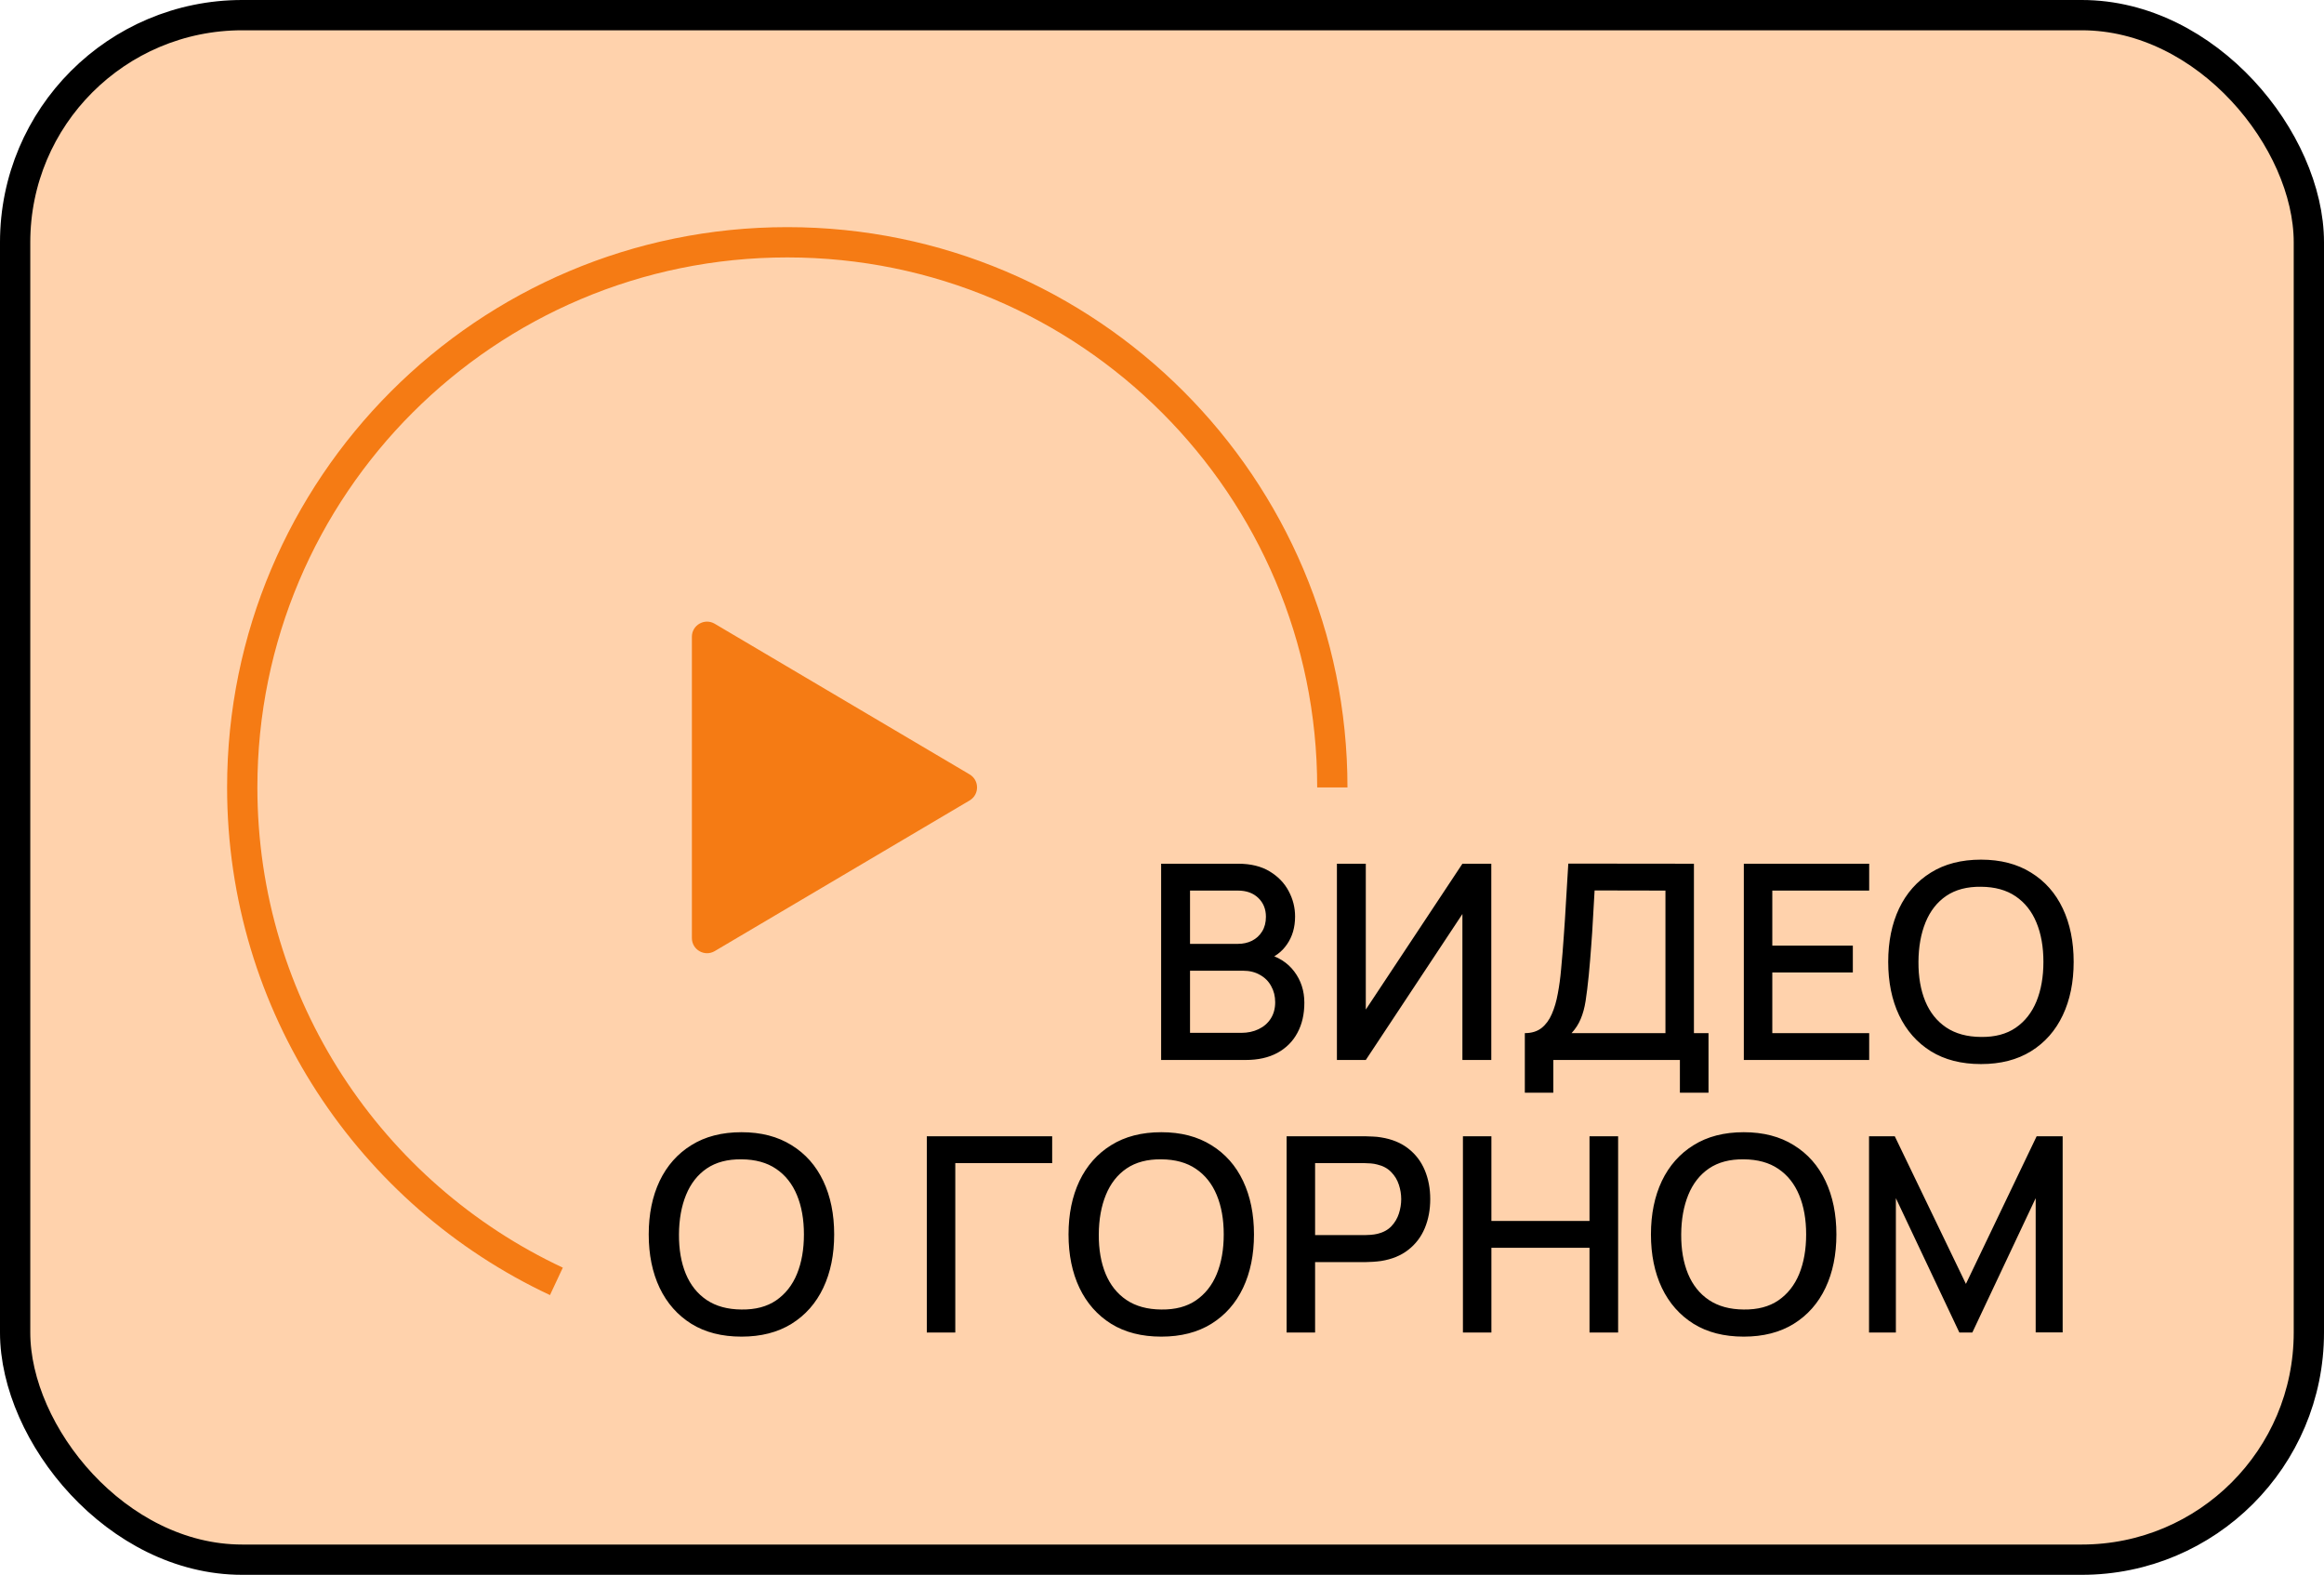
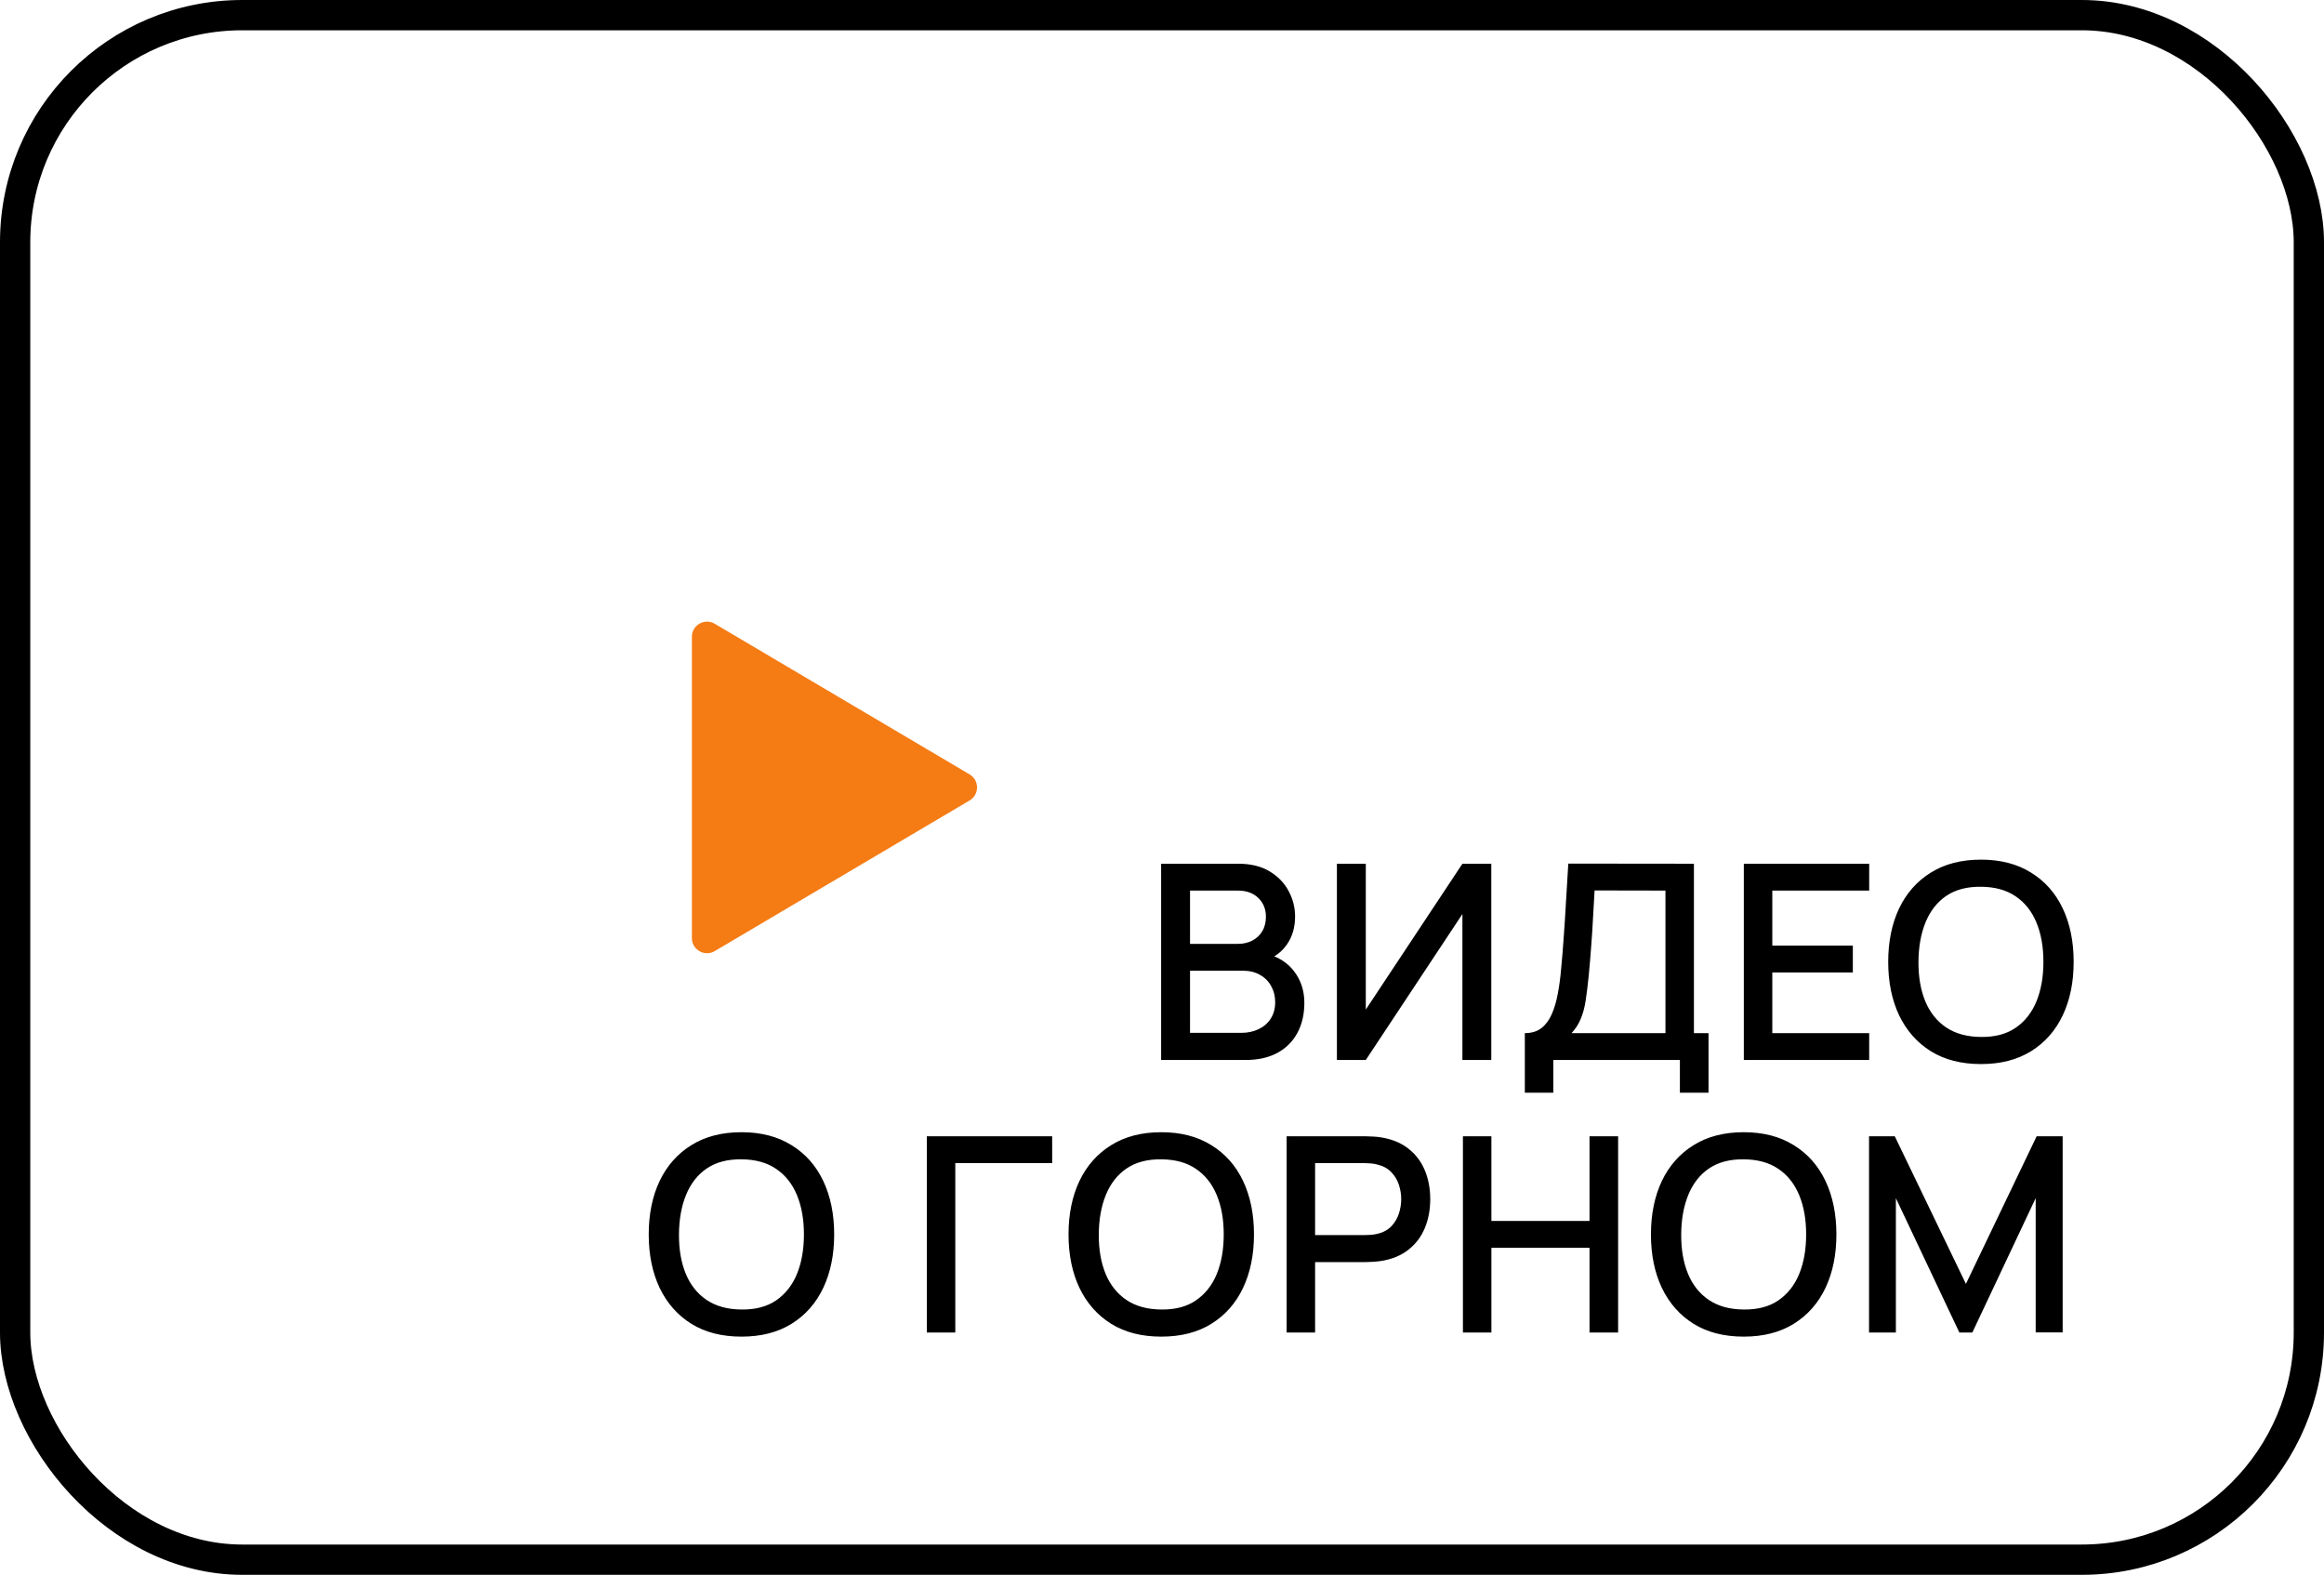
<svg xmlns="http://www.w3.org/2000/svg" width="307" height="208" viewBox="0 0 307 208" fill="none">
-   <rect x="2" y="2" width="303" height="204" rx="30" fill="#FFD2AC" />
  <rect x="2" y="2" width="303" height="204" rx="30" stroke="black" stroke-width="4" />
-   <path d="M176 104C176 64.236 143.765 32 104 32C64.236 32 32 64.236 32 104C32 132.862 48.983 157.758 73.5 169.24" stroke="#F57B14" stroke-width="4" />
  <path d="M128.085 102.28C129.395 103.054 129.395 104.949 128.085 105.723L94.416 125.619C93.083 126.406 91.398 125.445 91.398 123.897V84.106C91.398 82.558 93.083 81.597 94.416 82.385L128.085 102.28Z" fill="#F57B14" />
  <path d="M153.386 140V114.08H163.574C165.218 114.08 166.598 114.416 167.714 115.088C168.83 115.76 169.67 116.63 170.234 117.698C170.798 118.754 171.08 119.87 171.08 121.046C171.08 122.474 170.726 123.698 170.018 124.718C169.322 125.738 168.38 126.434 167.192 126.806L167.156 125.924C168.812 126.332 170.084 127.13 170.972 128.318C171.86 129.494 172.304 130.868 172.304 132.44C172.304 133.964 171.998 135.29 171.386 136.418C170.786 137.546 169.904 138.428 168.74 139.064C167.588 139.688 166.19 140 164.546 140H153.386ZM157.202 136.418H163.97C164.822 136.418 165.584 136.256 166.256 135.932C166.94 135.608 167.474 135.146 167.858 134.546C168.254 133.934 168.452 133.208 168.452 132.368C168.452 131.588 168.278 130.886 167.93 130.262C167.594 129.626 167.102 129.128 166.454 128.768C165.818 128.396 165.068 128.21 164.204 128.21H157.202V136.418ZM157.202 124.664H163.52C164.216 124.664 164.84 124.526 165.392 124.25C165.956 123.962 166.4 123.554 166.724 123.026C167.06 122.486 167.228 121.838 167.228 121.082C167.228 120.074 166.892 119.246 166.22 118.598C165.548 117.95 164.648 117.626 163.52 117.626H157.202V124.664ZM197 140H193.184V120.722L180.422 140H176.606V114.08H180.422V133.34L193.184 114.08H197V140ZM201.43 144.32V136.454C202.318 136.454 203.05 136.232 203.626 135.788C204.202 135.332 204.658 134.714 204.994 133.934C205.342 133.142 205.606 132.242 205.786 131.234C205.978 130.226 206.122 129.164 206.218 128.048C206.362 126.536 206.482 125.06 206.578 123.62C206.686 122.168 206.782 120.668 206.866 119.12C206.962 117.572 207.064 115.886 207.172 114.062L223.768 114.08V136.454H225.694V144.32H221.914V140H205.192V144.32H201.43ZM207.604 136.454H220.006V117.626L210.646 117.608C210.562 118.928 210.49 120.182 210.43 121.37C210.37 122.558 210.292 123.758 210.196 124.97C210.112 126.17 210.004 127.46 209.872 128.84C209.74 130.16 209.602 131.282 209.458 132.206C209.314 133.118 209.098 133.91 208.81 134.582C208.534 135.254 208.132 135.878 207.604 136.454ZM230.359 140V114.08H246.919V117.626H234.121V124.898H244.759V128.444H234.121V136.454H246.919V140H230.359ZM261.69 140.54C259.098 140.54 256.89 139.976 255.066 138.848C253.242 137.708 251.844 136.124 250.872 134.096C249.912 132.068 249.432 129.716 249.432 127.04C249.432 124.364 249.912 122.012 250.872 119.984C251.844 117.956 253.242 116.378 255.066 115.25C256.89 114.11 259.098 113.54 261.69 113.54C264.27 113.54 266.472 114.11 268.296 115.25C270.132 116.378 271.53 117.956 272.49 119.984C273.45 122.012 273.93 124.364 273.93 127.04C273.93 129.716 273.45 132.068 272.49 134.096C271.53 136.124 270.132 137.708 268.296 138.848C266.472 139.976 264.27 140.54 261.69 140.54ZM261.69 136.958C263.526 136.982 265.05 136.58 266.262 135.752C267.486 134.912 268.404 133.748 269.016 132.26C269.628 130.76 269.934 129.02 269.934 127.04C269.934 125.06 269.628 123.332 269.016 121.856C268.404 120.368 267.486 119.21 266.262 118.382C265.05 117.554 263.526 117.134 261.69 117.122C259.854 117.098 258.324 117.5 257.1 118.328C255.888 119.156 254.976 120.32 254.364 121.82C253.752 123.32 253.44 125.06 253.428 127.04C253.416 129.02 253.716 130.754 254.328 132.242C254.94 133.718 255.858 134.87 257.082 135.698C258.318 136.526 259.854 136.946 261.69 136.958ZM97.954 176.54C95.362 176.54 93.154 175.976 91.33 174.848C89.506 173.708 88.108 172.124 87.136 170.096C86.176 168.068 85.696 165.716 85.696 163.04C85.696 160.364 86.176 158.012 87.136 155.984C88.108 153.956 89.506 152.378 91.33 151.25C93.154 150.11 95.362 149.54 97.954 149.54C100.534 149.54 102.736 150.11 104.56 151.25C106.396 152.378 107.794 153.956 108.754 155.984C109.714 158.012 110.194 160.364 110.194 163.04C110.194 165.716 109.714 168.068 108.754 170.096C107.794 172.124 106.396 173.708 104.56 174.848C102.736 175.976 100.534 176.54 97.954 176.54ZM97.954 172.958C99.79 172.982 101.314 172.58 102.526 171.752C103.75 170.912 104.668 169.748 105.28 168.26C105.892 166.76 106.198 165.02 106.198 163.04C106.198 161.06 105.892 159.332 105.28 157.856C104.668 156.368 103.75 155.21 102.526 154.382C101.314 153.554 99.79 153.134 97.954 153.122C96.118 153.098 94.588 153.5 93.364 154.328C92.152 155.156 91.24 156.32 90.628 157.82C90.016 159.32 89.704 161.06 89.692 163.04C89.68 165.02 89.98 166.754 90.592 168.242C91.204 169.718 92.122 170.87 93.346 171.698C94.582 172.526 96.118 172.946 97.954 172.958ZM122.432 176V150.08H138.992V153.626H126.194V176H122.432ZM153.411 176.54C150.819 176.54 148.611 175.976 146.787 174.848C144.963 173.708 143.565 172.124 142.593 170.096C141.633 168.068 141.153 165.716 141.153 163.04C141.153 160.364 141.633 158.012 142.593 155.984C143.565 153.956 144.963 152.378 146.787 151.25C148.611 150.11 150.819 149.54 153.411 149.54C155.991 149.54 158.193 150.11 160.017 151.25C161.853 152.378 163.251 153.956 164.211 155.984C165.171 158.012 165.651 160.364 165.651 163.04C165.651 165.716 165.171 168.068 164.211 170.096C163.251 172.124 161.853 173.708 160.017 174.848C158.193 175.976 155.991 176.54 153.411 176.54ZM153.411 172.958C155.247 172.982 156.771 172.58 157.983 171.752C159.207 170.912 160.125 169.748 160.737 168.26C161.349 166.76 161.655 165.02 161.655 163.04C161.655 161.06 161.349 159.332 160.737 157.856C160.125 156.368 159.207 155.21 157.983 154.382C156.771 153.554 155.247 153.134 153.411 153.122C151.575 153.098 150.045 153.5 148.821 154.328C147.609 155.156 146.697 156.32 146.085 157.82C145.473 159.32 145.161 161.06 145.149 163.04C145.137 165.02 145.437 166.754 146.049 168.242C146.661 169.718 147.579 170.87 148.803 171.698C150.039 172.526 151.575 172.946 153.411 172.958ZM169.962 176V150.08H180.438C180.69 150.08 181.002 150.092 181.374 150.116C181.746 150.128 182.1 150.164 182.436 150.224C183.876 150.452 185.076 150.944 186.036 151.7C187.008 152.456 187.734 153.41 188.214 154.562C188.694 155.714 188.934 156.986 188.934 158.378C188.934 159.782 188.694 161.06 188.214 162.212C187.734 163.364 187.008 164.318 186.036 165.074C185.076 165.83 183.876 166.322 182.436 166.55C182.1 166.598 181.74 166.634 181.356 166.658C180.984 166.682 180.678 166.694 180.438 166.694H173.724V176H169.962ZM173.724 163.13H180.294C180.534 163.13 180.798 163.118 181.086 163.094C181.386 163.07 181.668 163.028 181.932 162.968C182.7 162.788 183.318 162.458 183.786 161.978C184.254 161.486 184.59 160.922 184.794 160.286C184.998 159.65 185.1 159.014 185.1 158.378C185.1 157.742 184.998 157.112 184.794 156.488C184.59 155.852 184.254 155.294 183.786 154.814C183.318 154.322 182.7 153.986 181.932 153.806C181.668 153.734 181.386 153.686 181.086 153.662C180.798 153.638 180.534 153.626 180.294 153.626H173.724V163.13ZM193.252 176V150.08H197.014V161.258H209.974V150.08H213.754V176H209.974V164.804H197.014V176H193.252ZM230.348 176.54C227.756 176.54 225.548 175.976 223.724 174.848C221.9 173.708 220.502 172.124 219.53 170.096C218.57 168.068 218.09 165.716 218.09 163.04C218.09 160.364 218.57 158.012 219.53 155.984C220.502 153.956 221.9 152.378 223.724 151.25C225.548 150.11 227.756 149.54 230.348 149.54C232.928 149.54 235.13 150.11 236.954 151.25C238.79 152.378 240.188 153.956 241.148 155.984C242.108 158.012 242.588 160.364 242.588 163.04C242.588 165.716 242.108 168.068 241.148 170.096C240.188 172.124 238.79 173.708 236.954 174.848C235.13 175.976 232.928 176.54 230.348 176.54ZM230.348 172.958C232.184 172.982 233.708 172.58 234.92 171.752C236.144 170.912 237.062 169.748 237.674 168.26C238.286 166.76 238.592 165.02 238.592 163.04C238.592 161.06 238.286 159.332 237.674 157.856C237.062 156.368 236.144 155.21 234.92 154.382C233.708 153.554 232.184 153.134 230.348 153.122C228.512 153.098 226.982 153.5 225.758 154.328C224.546 155.156 223.634 156.32 223.022 157.82C222.41 159.32 222.098 161.06 222.086 163.04C222.074 165.02 222.374 166.754 222.986 168.242C223.598 169.718 224.516 170.87 225.74 171.698C226.976 172.526 228.512 172.946 230.348 172.958ZM246.899 176V150.08H250.301L259.697 169.574L269.039 150.08H272.477V175.982H268.913V158.252L260.543 176H258.833L250.445 158.252V176H246.899Z" fill="black" />
</svg>